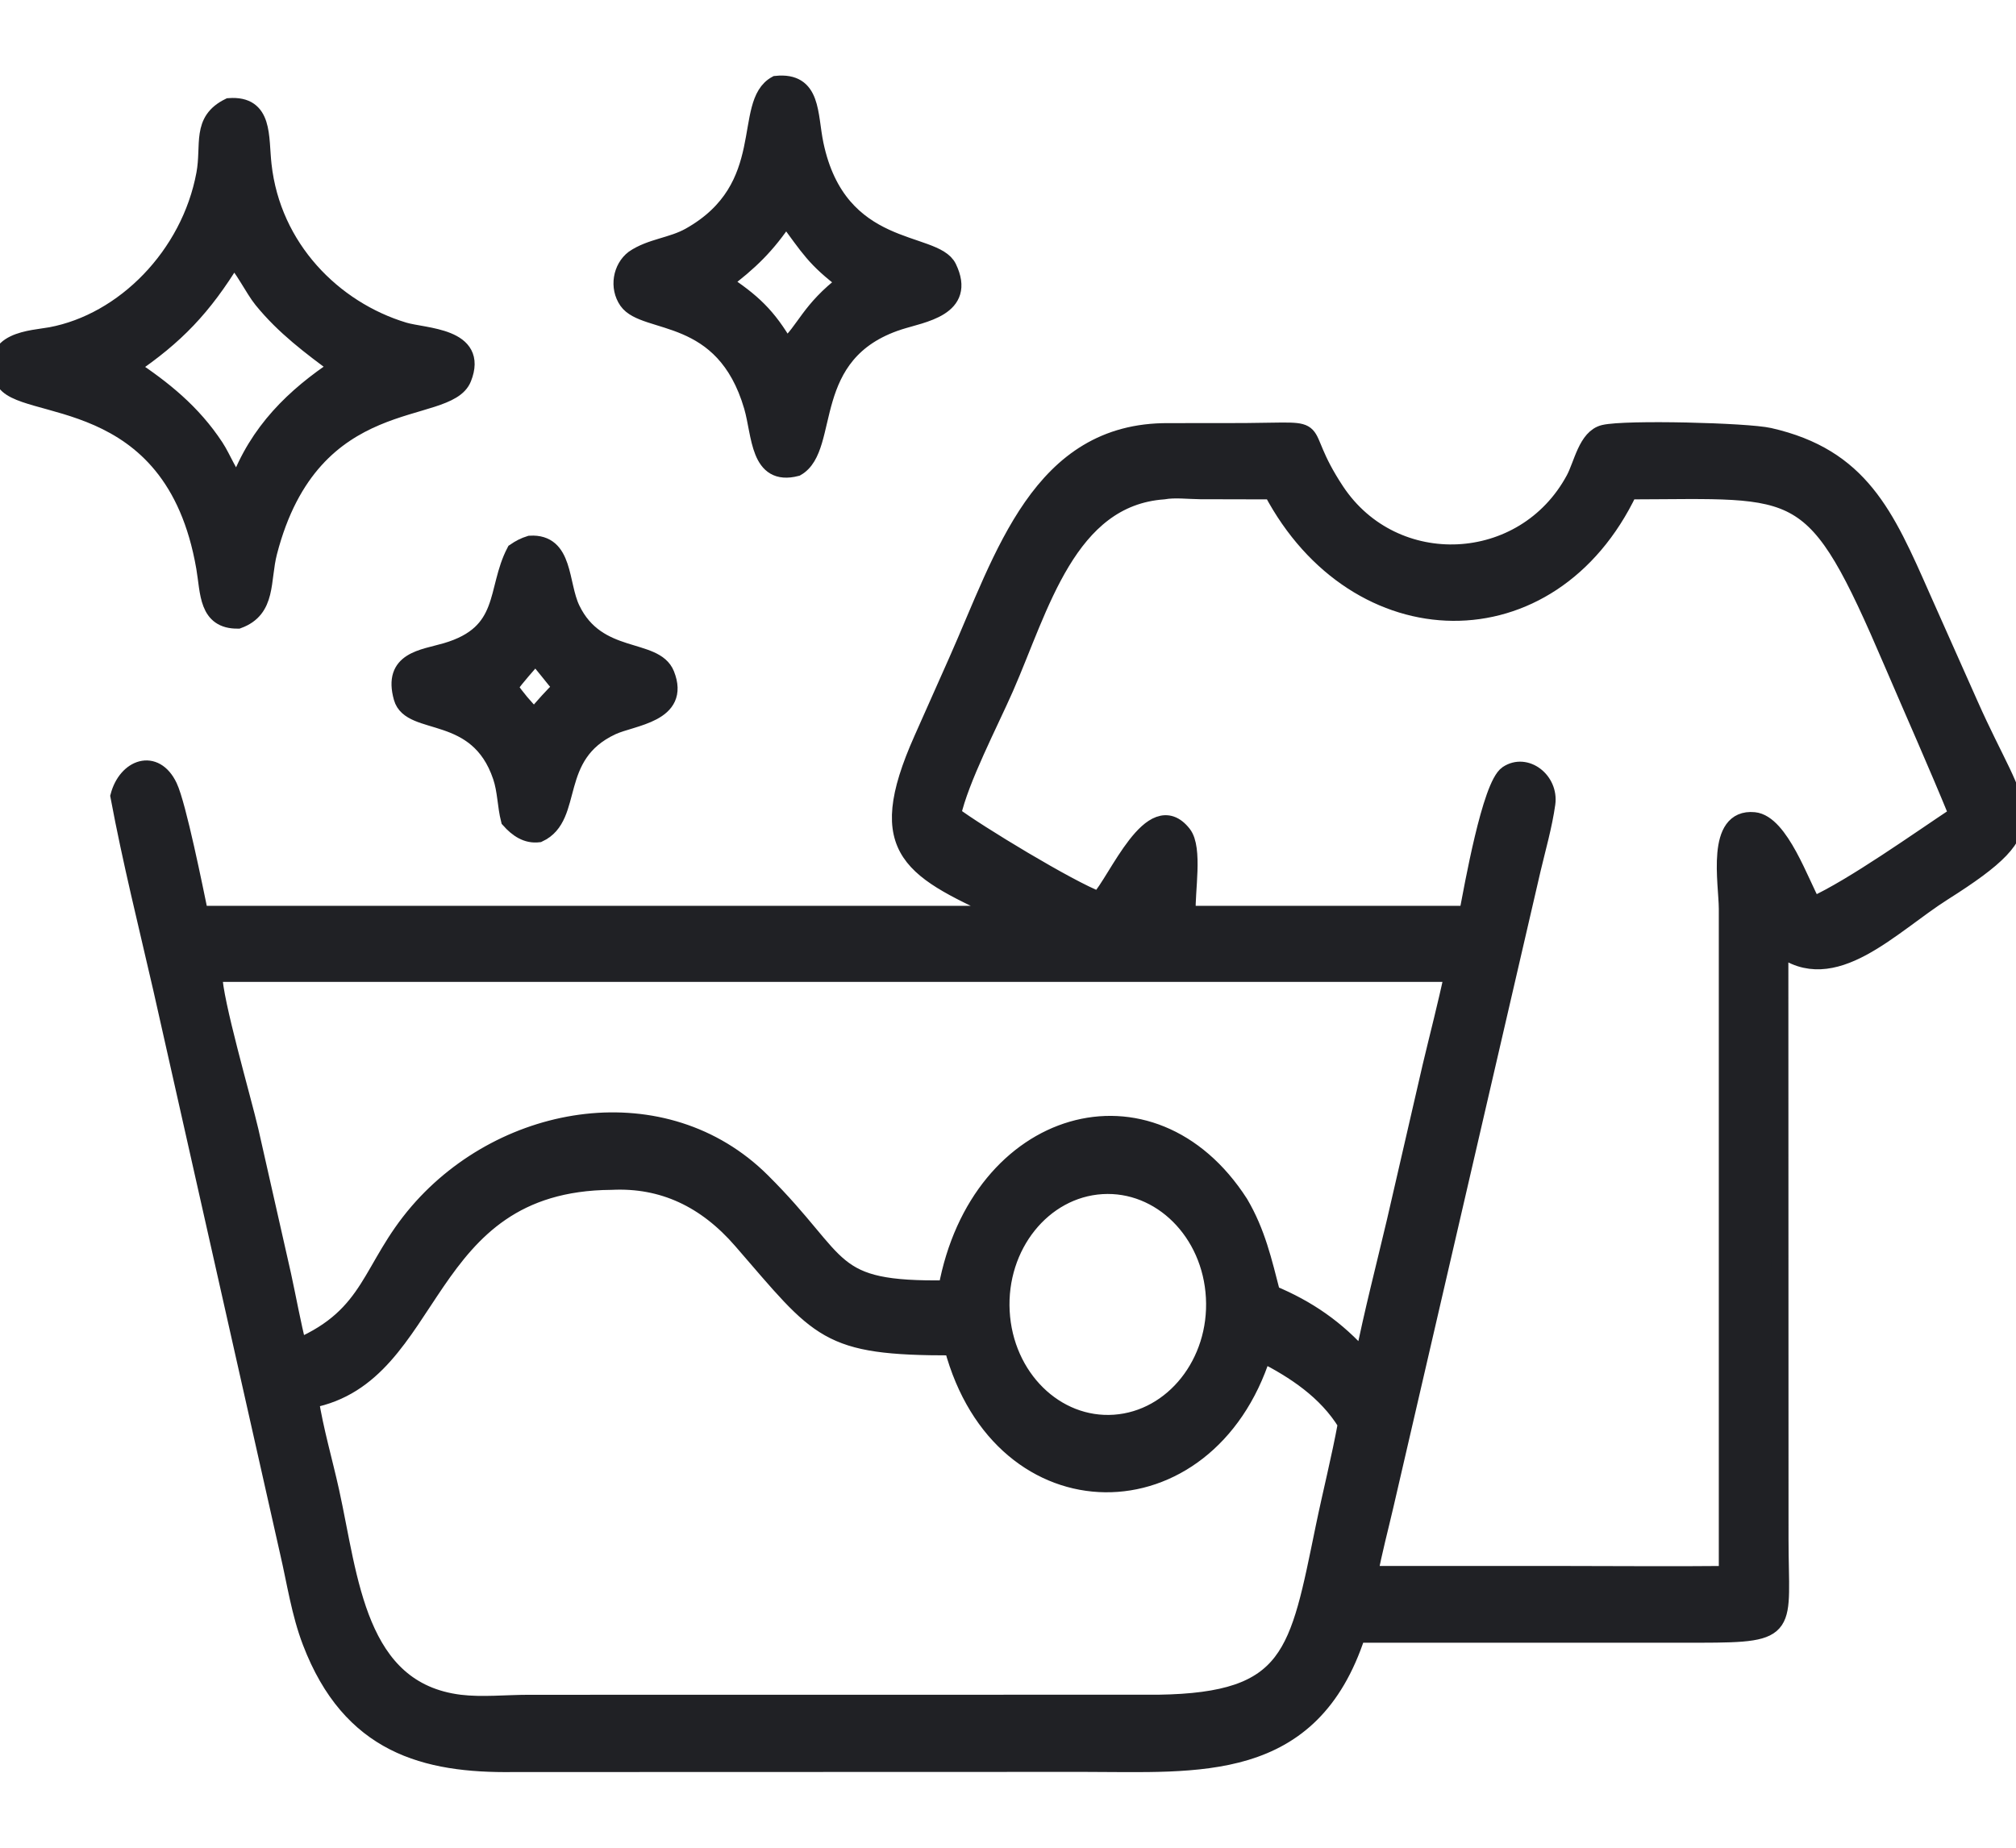
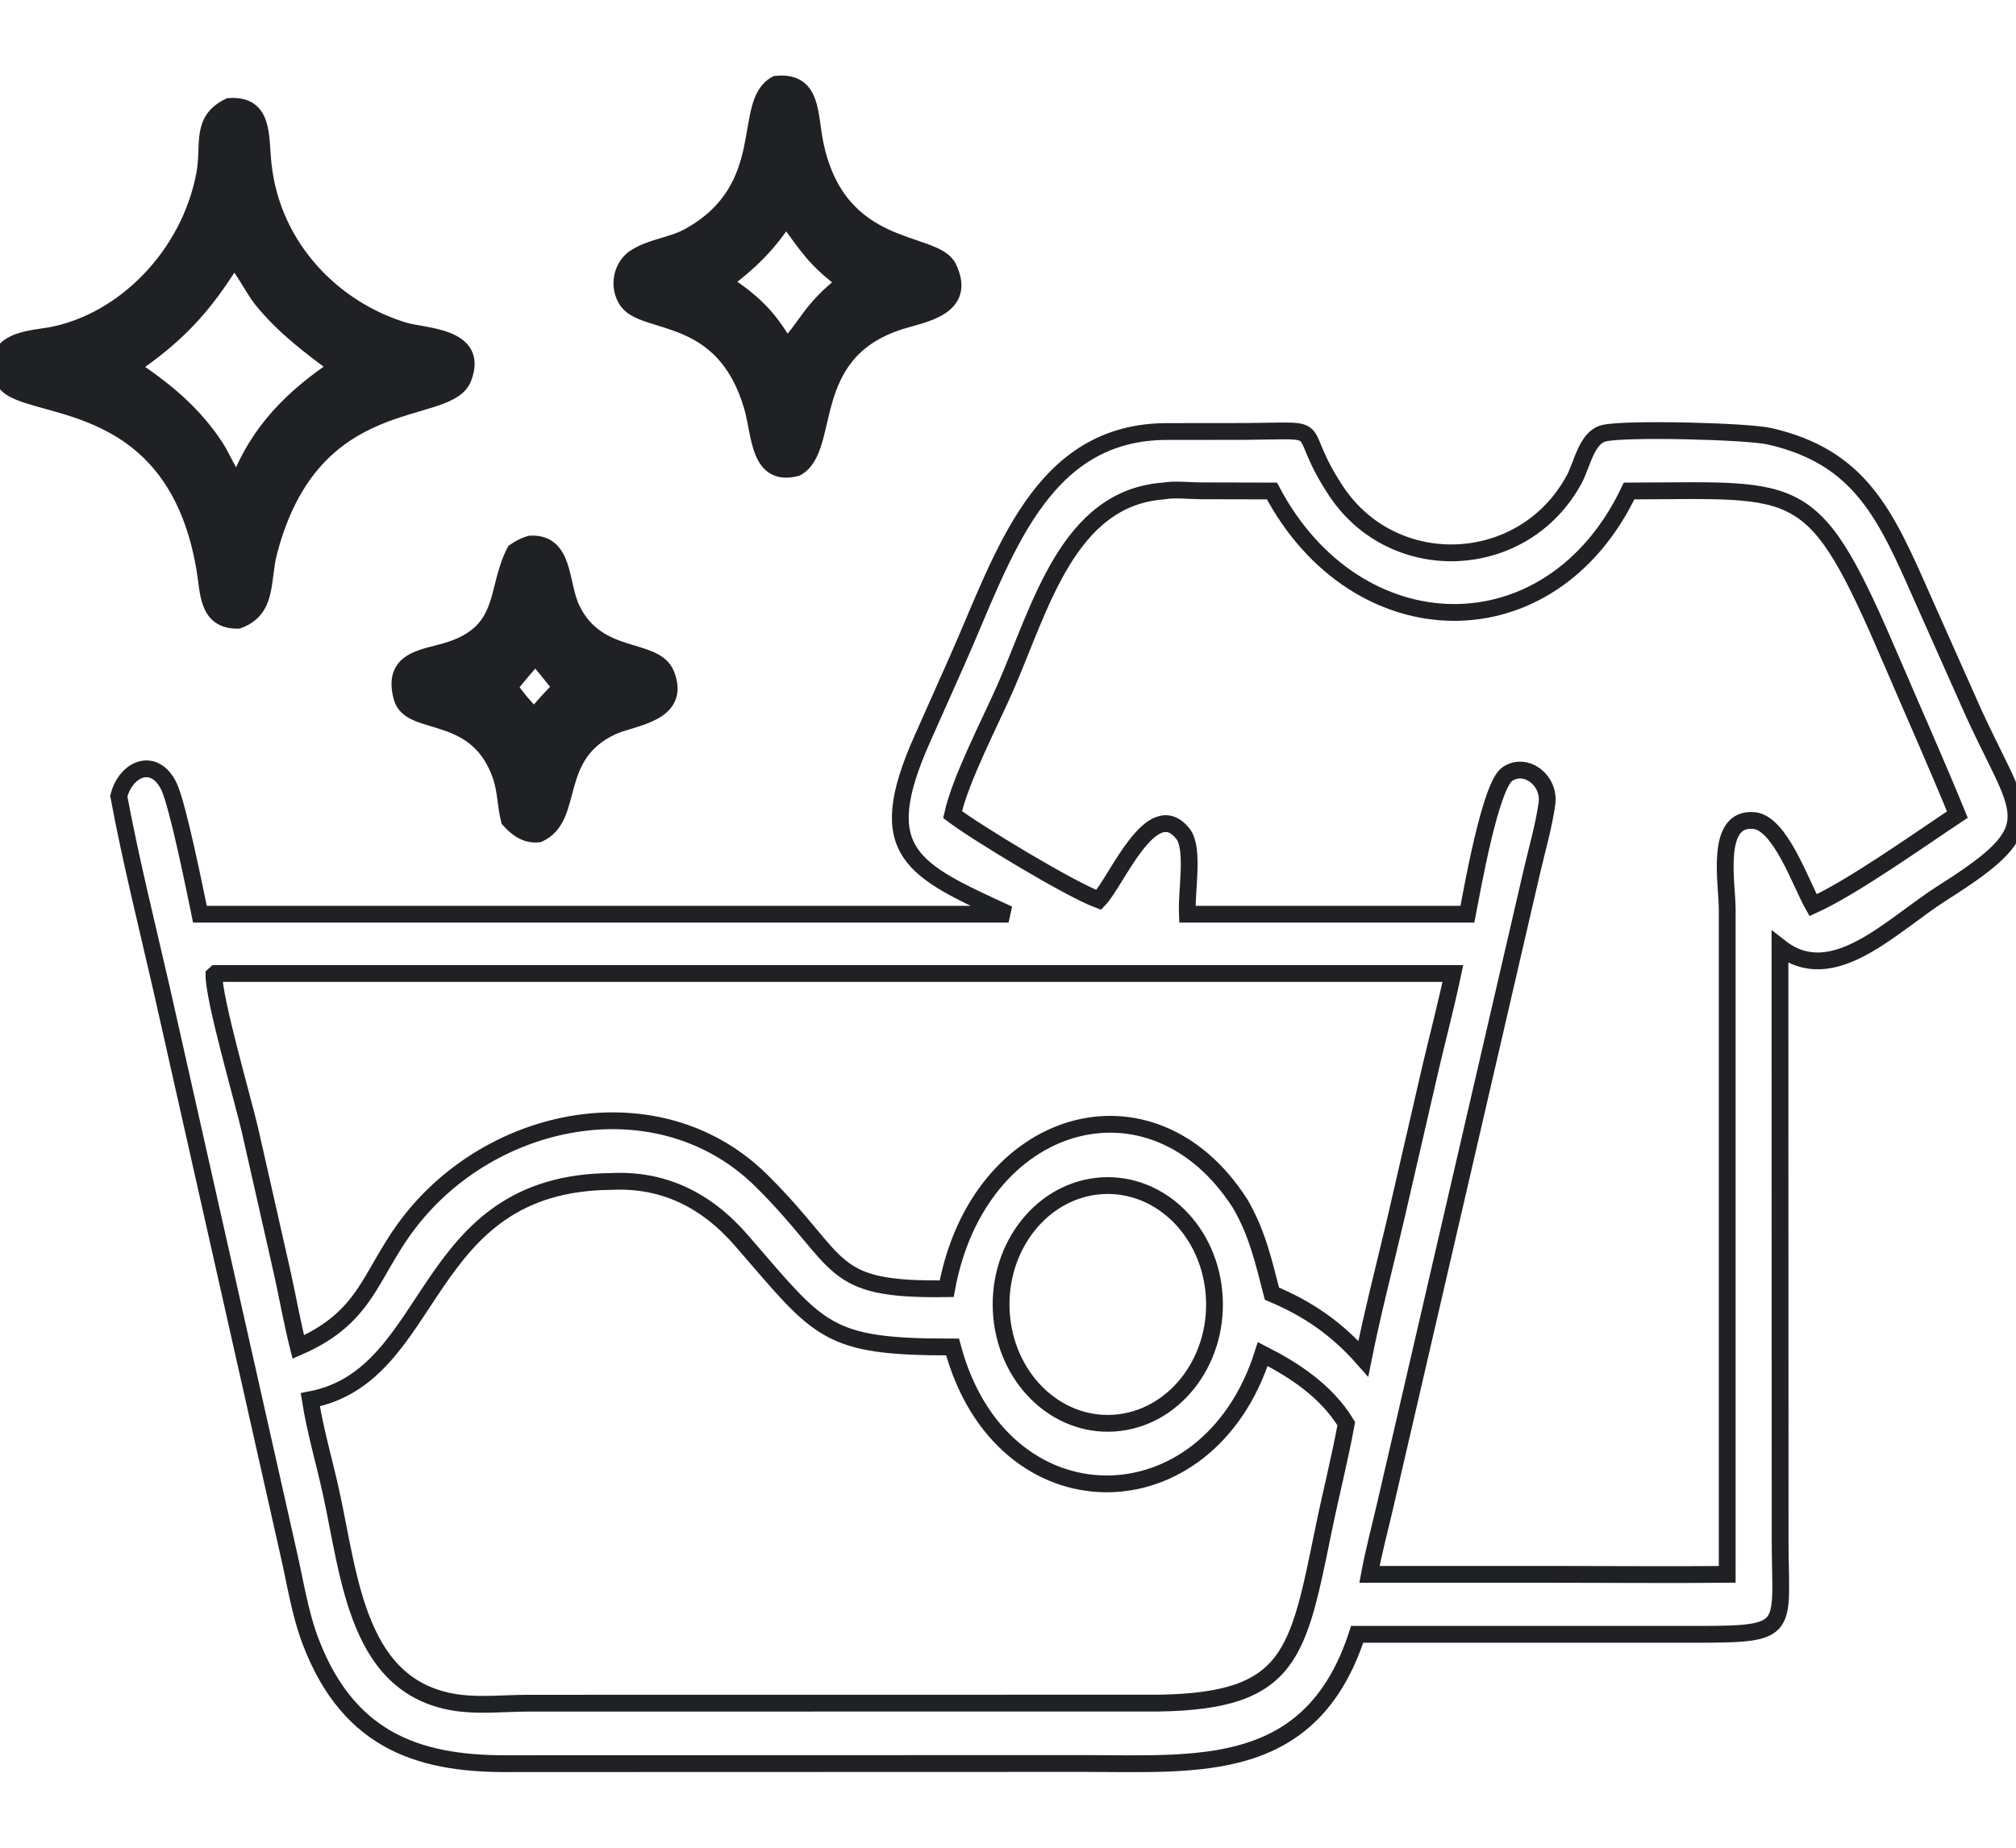
<svg xmlns="http://www.w3.org/2000/svg" width="24" height="22" viewBox="0 0 24 22" fill="none">
  <mask id="path-1-outside-1_10891_374867" maskUnits="userSpaceOnUse" x="-1" y="0" width="26" height="22" fill="black">
    <rect fill="white" x="-1" width="26" height="22" />
    <path d="M7.544 3.078C7.747 2.939 7.999 2.93 8.213 2.809C9.241 2.231 8.817 1.234 9.24 1.003C9.679 0.958 9.63 1.361 9.704 1.717C9.983 3.05 11.125 2.847 11.289 3.186C11.522 3.668 10.98 3.738 10.704 3.827C9.54 4.203 9.908 5.328 9.482 5.57C9.027 5.688 9.054 5.178 8.956 4.84C8.616 3.673 7.68 3.886 7.468 3.584C7.355 3.421 7.396 3.191 7.544 3.078ZM9.357 2.583C9.132 2.923 8.922 3.125 8.608 3.36C8.95 3.586 9.139 3.755 9.357 4.134C9.585 3.931 9.632 3.691 10.067 3.36C9.696 3.08 9.634 2.957 9.357 2.583Z" />
    <path d="M2.834 7.385C2.464 7.39 2.487 7.057 2.436 6.758C2.059 4.567 0.218 4.934 0.043 4.519C-0.156 4.045 0.389 4.035 0.605 3.995C1.476 3.832 2.257 3.042 2.437 2.072C2.502 1.721 2.379 1.439 2.728 1.268C3.152 1.237 3.095 1.629 3.133 1.964C3.242 2.952 3.968 3.683 4.808 3.937C5.054 4.011 5.714 4 5.513 4.504C5.323 4.983 3.718 4.572 3.2 6.575C3.113 6.912 3.192 7.255 2.834 7.385ZM2.777 3.078C2.418 3.664 2.093 4.002 1.552 4.37C1.942 4.629 2.292 4.908 2.564 5.322C2.653 5.458 2.725 5.658 2.834 5.771C3.068 5.133 3.505 4.715 4.024 4.37C3.698 4.126 3.385 3.896 3.119 3.568C3.018 3.444 2.879 3.16 2.777 3.078Z" />
    <path d="M12.007 10.885C10.863 10.359 10.374 10.156 10.979 8.8L11.393 7.869C11.946 6.626 12.378 5.127 13.911 5.138L14.815 5.137C15.871 5.13 15.373 5.042 15.906 5.847C16.595 6.884 18.144 6.813 18.741 5.706C18.836 5.53 18.888 5.207 19.095 5.158C19.352 5.097 20.801 5.134 21.064 5.194C22.148 5.44 22.451 6.134 22.879 7.104L23.451 8.389C24.044 9.728 24.426 9.808 23.136 10.624C22.513 11.018 21.821 11.774 21.19 11.278L21.192 18.328C21.193 19.398 21.341 19.458 20.243 19.459L16.157 19.459C15.609 21.14 14.263 20.997 12.9 20.997L6.111 20.999C5.06 21.013 4.17 20.779 3.7 19.55C3.569 19.208 3.516 18.841 3.433 18.483L1.923 11.772C1.748 11.009 1.558 10.25 1.414 9.479C1.504 9.138 1.844 9.012 2.012 9.365C2.117 9.585 2.321 10.6 2.38 10.885H12.007ZM13.852 5.846C12.712 5.928 12.386 7.236 11.966 8.193C11.783 8.609 11.433 9.279 11.34 9.699C11.624 9.914 12.736 10.588 13.081 10.715C13.294 10.495 13.711 9.454 14.084 9.929C14.219 10.101 14.123 10.618 14.135 10.855L14.136 10.885H17.469C17.53 10.572 17.743 9.353 17.945 9.216C18.165 9.068 18.454 9.291 18.416 9.568C18.379 9.831 18.303 10.095 18.242 10.353L16.491 17.922C16.428 18.195 16.354 18.469 16.303 18.745H18.524C19.203 18.745 19.883 18.752 20.562 18.745L20.562 10.82C20.561 10.513 20.409 9.724 20.882 9.77C21.195 9.8 21.439 10.524 21.584 10.778C22.061 10.561 22.84 10.005 23.302 9.699C23.054 9.093 22.788 8.498 22.53 7.896C21.58 5.679 21.472 5.842 19.394 5.846C18.462 7.801 16.148 7.747 15.142 5.846L14.288 5.844C14.15 5.843 13.985 5.822 13.852 5.846ZM2.568 11.591L2.547 11.61C2.548 11.912 2.889 13.081 2.978 13.464L3.366 15.18C3.428 15.465 3.48 15.757 3.551 16.038C4.435 15.654 4.397 15.1 4.976 14.427C6.013 13.223 7.914 12.913 9.071 14.064C10.063 15.05 9.828 15.366 11.27 15.344C11.647 13.288 13.71 12.692 14.761 14.327C14.965 14.674 15.041 15.012 15.142 15.403C15.566 15.58 15.912 15.816 16.23 16.177C16.34 15.628 16.481 15.086 16.609 14.543L17.035 12.694C17.122 12.327 17.218 11.961 17.296 11.591H2.568ZM7.278 14.067C4.983 14.083 5.219 16.375 3.694 16.666C3.752 17.033 3.858 17.393 3.938 17.754C4.167 18.791 4.248 20.126 5.475 20.278C5.739 20.31 6.027 20.279 6.294 20.279L13.793 20.278C15.383 20.254 15.452 19.691 15.762 18.186C15.847 17.774 15.951 17.365 16.027 16.951C15.79 16.562 15.409 16.314 15.033 16.122C14.374 18.191 11.918 18.203 11.34 16.038C9.825 16.04 9.77 15.857 8.829 14.772C8.402 14.279 7.889 14.037 7.278 14.067ZM13.119 14.118C12.416 14.161 11.878 14.832 11.92 15.615C11.962 16.398 12.567 16.994 13.269 16.944C13.967 16.894 14.498 16.225 14.456 15.448C14.415 14.67 13.817 14.076 13.119 14.118Z" />
    <path d="M6.13 6.567C6.19 6.526 6.242 6.499 6.31 6.478C6.729 6.453 6.662 6.951 6.806 7.251C7.112 7.888 7.795 7.693 7.93 8.029C8.119 8.504 7.529 8.538 7.286 8.651C6.546 8.995 6.856 9.724 6.413 9.929C6.271 9.946 6.16 9.87 6.063 9.761C6.02 9.591 6.023 9.414 5.966 9.245C5.684 8.409 4.888 8.67 4.786 8.307C4.66 7.858 5.032 7.836 5.309 7.755C6.055 7.537 5.889 7.027 6.13 6.567ZM6.37 7.809C6.268 7.933 6.156 8.049 6.063 8.182C6.148 8.307 6.245 8.422 6.35 8.525L6.37 8.526C6.472 8.405 6.573 8.291 6.686 8.182C6.577 8.065 6.48 7.92 6.37 7.809Z" />
  </mask>
  <path d="M7.544 3.078C7.747 2.939 7.999 2.93 8.213 2.809C9.241 2.231 8.817 1.234 9.24 1.003C9.679 0.958 9.63 1.361 9.704 1.717C9.983 3.05 11.125 2.847 11.289 3.186C11.522 3.668 10.98 3.738 10.704 3.827C9.54 4.203 9.908 5.328 9.482 5.57C9.027 5.688 9.054 5.178 8.956 4.84C8.616 3.673 7.68 3.886 7.468 3.584C7.355 3.421 7.396 3.191 7.544 3.078ZM9.357 2.583C9.132 2.923 8.922 3.125 8.608 3.36C8.95 3.586 9.139 3.755 9.357 4.134C9.585 3.931 9.632 3.691 10.067 3.36C9.696 3.08 9.634 2.957 9.357 2.583Z" fill="#202125" />
  <path d="M2.834 7.385C2.464 7.39 2.487 7.057 2.436 6.758C2.059 4.567 0.218 4.934 0.043 4.519C-0.156 4.045 0.389 4.035 0.605 3.995C1.476 3.832 2.257 3.042 2.437 2.072C2.502 1.721 2.379 1.439 2.728 1.268C3.152 1.237 3.095 1.629 3.133 1.964C3.242 2.952 3.968 3.683 4.808 3.937C5.054 4.011 5.714 4 5.513 4.504C5.323 4.983 3.718 4.572 3.2 6.575C3.113 6.912 3.192 7.255 2.834 7.385ZM2.777 3.078C2.418 3.664 2.093 4.002 1.552 4.37C1.942 4.629 2.292 4.908 2.564 5.322C2.653 5.458 2.725 5.658 2.834 5.771C3.068 5.133 3.505 4.715 4.024 4.37C3.698 4.126 3.385 3.896 3.119 3.568C3.018 3.444 2.879 3.16 2.777 3.078Z" fill="#202125" />
-   <path d="M12.007 10.885C10.863 10.359 10.374 10.156 10.979 8.8L11.393 7.869C11.946 6.626 12.378 5.127 13.911 5.138L14.815 5.137C15.871 5.13 15.373 5.042 15.906 5.847C16.595 6.884 18.144 6.813 18.741 5.706C18.836 5.53 18.888 5.207 19.095 5.158C19.352 5.097 20.801 5.134 21.064 5.194C22.148 5.44 22.451 6.134 22.879 7.104L23.451 8.389C24.044 9.728 24.426 9.808 23.136 10.624C22.513 11.018 21.821 11.774 21.19 11.278L21.192 18.328C21.193 19.398 21.341 19.458 20.243 19.459L16.157 19.459C15.609 21.14 14.263 20.997 12.9 20.997L6.111 20.999C5.06 21.013 4.17 20.779 3.7 19.55C3.569 19.208 3.516 18.841 3.433 18.483L1.923 11.772C1.748 11.009 1.558 10.25 1.414 9.479C1.504 9.138 1.844 9.012 2.012 9.365C2.117 9.585 2.321 10.6 2.38 10.885H12.007ZM13.852 5.846C12.712 5.928 12.386 7.236 11.966 8.193C11.783 8.609 11.433 9.279 11.34 9.699C11.624 9.914 12.736 10.588 13.081 10.715C13.294 10.495 13.711 9.454 14.084 9.929C14.219 10.101 14.123 10.618 14.135 10.855L14.136 10.885H17.469C17.53 10.572 17.743 9.353 17.945 9.216C18.165 9.068 18.454 9.291 18.416 9.568C18.379 9.831 18.303 10.095 18.242 10.353L16.491 17.922C16.428 18.195 16.354 18.469 16.303 18.745H18.524C19.203 18.745 19.883 18.752 20.562 18.745L20.562 10.82C20.561 10.513 20.409 9.724 20.882 9.77C21.195 9.8 21.439 10.524 21.584 10.778C22.061 10.561 22.84 10.005 23.302 9.699C23.054 9.093 22.788 8.498 22.53 7.896C21.58 5.679 21.472 5.842 19.394 5.846C18.462 7.801 16.148 7.747 15.142 5.846L14.288 5.844C14.15 5.843 13.985 5.822 13.852 5.846ZM2.568 11.591L2.547 11.61C2.548 11.912 2.889 13.081 2.978 13.464L3.366 15.18C3.428 15.465 3.48 15.757 3.551 16.038C4.435 15.654 4.397 15.1 4.976 14.427C6.013 13.223 7.914 12.913 9.071 14.064C10.063 15.05 9.828 15.366 11.27 15.344C11.647 13.288 13.71 12.692 14.761 14.327C14.965 14.674 15.041 15.012 15.142 15.403C15.566 15.58 15.912 15.816 16.23 16.177C16.34 15.628 16.481 15.086 16.609 14.543L17.035 12.694C17.122 12.327 17.218 11.961 17.296 11.591H2.568ZM7.278 14.067C4.983 14.083 5.219 16.375 3.694 16.666C3.752 17.033 3.858 17.393 3.938 17.754C4.167 18.791 4.248 20.126 5.475 20.278C5.739 20.31 6.027 20.279 6.294 20.279L13.793 20.278C15.383 20.254 15.452 19.691 15.762 18.186C15.847 17.774 15.951 17.365 16.027 16.951C15.79 16.562 15.409 16.314 15.033 16.122C14.374 18.191 11.918 18.203 11.34 16.038C9.825 16.04 9.77 15.857 8.829 14.772C8.402 14.279 7.889 14.037 7.278 14.067ZM13.119 14.118C12.416 14.161 11.878 14.832 11.92 15.615C11.962 16.398 12.567 16.994 13.269 16.944C13.967 16.894 14.498 16.225 14.456 15.448C14.415 14.67 13.817 14.076 13.119 14.118Z" fill="#202125" />
  <path d="M6.13 6.567C6.19 6.526 6.242 6.499 6.31 6.478C6.729 6.453 6.662 6.951 6.806 7.251C7.112 7.888 7.795 7.693 7.93 8.029C8.119 8.504 7.529 8.538 7.286 8.651C6.546 8.995 6.856 9.724 6.413 9.929C6.271 9.946 6.16 9.87 6.063 9.761C6.02 9.591 6.023 9.414 5.966 9.245C5.684 8.409 4.888 8.67 4.786 8.307C4.66 7.858 5.032 7.836 5.309 7.755C6.055 7.537 5.889 7.027 6.13 6.567ZM6.37 7.809C6.268 7.933 6.156 8.049 6.063 8.182C6.148 8.307 6.245 8.422 6.35 8.525L6.37 8.526C6.472 8.405 6.573 8.291 6.686 8.182C6.577 8.065 6.48 7.92 6.37 7.809Z" fill="#202125" />
  <path d="M7.544 3.078C7.747 2.939 7.999 2.93 8.213 2.809C9.241 2.231 8.817 1.234 9.24 1.003C9.679 0.958 9.63 1.361 9.704 1.717C9.983 3.05 11.125 2.847 11.289 3.186C11.522 3.668 10.98 3.738 10.704 3.827C9.54 4.203 9.908 5.328 9.482 5.57C9.027 5.688 9.054 5.178 8.956 4.84C8.616 3.673 7.68 3.886 7.468 3.584C7.355 3.421 7.396 3.191 7.544 3.078ZM9.357 2.583C9.132 2.923 8.922 3.125 8.608 3.36C8.95 3.586 9.139 3.755 9.357 4.134C9.585 3.931 9.632 3.691 10.067 3.36C9.696 3.08 9.634 2.957 9.357 2.583Z" stroke="#202125" stroke-width="0.2" mask="url(#path-1-outside-1_10891_374867)" />
  <path d="M2.834 7.385C2.464 7.39 2.487 7.057 2.436 6.758C2.059 4.567 0.218 4.934 0.043 4.519C-0.156 4.045 0.389 4.035 0.605 3.995C1.476 3.832 2.257 3.042 2.437 2.072C2.502 1.721 2.379 1.439 2.728 1.268C3.152 1.237 3.095 1.629 3.133 1.964C3.242 2.952 3.968 3.683 4.808 3.937C5.054 4.011 5.714 4 5.513 4.504C5.323 4.983 3.718 4.572 3.2 6.575C3.113 6.912 3.192 7.255 2.834 7.385ZM2.777 3.078C2.418 3.664 2.093 4.002 1.552 4.37C1.942 4.629 2.292 4.908 2.564 5.322C2.653 5.458 2.725 5.658 2.834 5.771C3.068 5.133 3.505 4.715 4.024 4.37C3.698 4.126 3.385 3.896 3.119 3.568C3.018 3.444 2.879 3.16 2.777 3.078Z" stroke="#202125" stroke-width="0.2" mask="url(#path-1-outside-1_10891_374867)" />
  <path d="M12.007 10.885C10.863 10.359 10.374 10.156 10.979 8.8L11.393 7.869C11.946 6.626 12.378 5.127 13.911 5.138L14.815 5.137C15.871 5.13 15.373 5.042 15.906 5.847C16.595 6.884 18.144 6.813 18.741 5.706C18.836 5.53 18.888 5.207 19.095 5.158C19.352 5.097 20.801 5.134 21.064 5.194C22.148 5.44 22.451 6.134 22.879 7.104L23.451 8.389C24.044 9.728 24.426 9.808 23.136 10.624C22.513 11.018 21.821 11.774 21.19 11.278L21.192 18.328C21.193 19.398 21.341 19.458 20.243 19.459L16.157 19.459C15.609 21.14 14.263 20.997 12.9 20.997L6.111 20.999C5.06 21.013 4.17 20.779 3.7 19.55C3.569 19.208 3.516 18.841 3.433 18.483L1.923 11.772C1.748 11.009 1.558 10.25 1.414 9.479C1.504 9.138 1.844 9.012 2.012 9.365C2.117 9.585 2.321 10.6 2.38 10.885H12.007ZM13.852 5.846C12.712 5.928 12.386 7.236 11.966 8.193C11.783 8.609 11.433 9.279 11.34 9.699C11.624 9.914 12.736 10.588 13.081 10.715C13.294 10.495 13.711 9.454 14.084 9.929C14.219 10.101 14.123 10.618 14.135 10.855L14.136 10.885H17.469C17.53 10.572 17.743 9.353 17.945 9.216C18.165 9.068 18.454 9.291 18.416 9.568C18.379 9.831 18.303 10.095 18.242 10.353L16.491 17.922C16.428 18.195 16.354 18.469 16.303 18.745H18.524C19.203 18.745 19.883 18.752 20.562 18.745L20.562 10.82C20.561 10.513 20.409 9.724 20.882 9.77C21.195 9.8 21.439 10.524 21.584 10.778C22.061 10.561 22.84 10.005 23.302 9.699C23.054 9.093 22.788 8.498 22.53 7.896C21.58 5.679 21.472 5.842 19.394 5.846C18.462 7.801 16.148 7.747 15.142 5.846L14.288 5.844C14.15 5.843 13.985 5.822 13.852 5.846ZM2.568 11.591L2.547 11.61C2.548 11.912 2.889 13.081 2.978 13.464L3.366 15.18C3.428 15.465 3.48 15.757 3.551 16.038C4.435 15.654 4.397 15.1 4.976 14.427C6.013 13.223 7.914 12.913 9.071 14.064C10.063 15.05 9.828 15.366 11.27 15.344C11.647 13.288 13.71 12.692 14.761 14.327C14.965 14.674 15.041 15.012 15.142 15.403C15.566 15.58 15.912 15.816 16.23 16.177C16.34 15.628 16.481 15.086 16.609 14.543L17.035 12.694C17.122 12.327 17.218 11.961 17.296 11.591H2.568ZM7.278 14.067C4.983 14.083 5.219 16.375 3.694 16.666C3.752 17.033 3.858 17.393 3.938 17.754C4.167 18.791 4.248 20.126 5.475 20.278C5.739 20.31 6.027 20.279 6.294 20.279L13.793 20.278C15.383 20.254 15.452 19.691 15.762 18.186C15.847 17.774 15.951 17.365 16.027 16.951C15.79 16.562 15.409 16.314 15.033 16.122C14.374 18.191 11.918 18.203 11.34 16.038C9.825 16.04 9.77 15.857 8.829 14.772C8.402 14.279 7.889 14.037 7.278 14.067ZM13.119 14.118C12.416 14.161 11.878 14.832 11.92 15.615C11.962 16.398 12.567 16.994 13.269 16.944C13.967 16.894 14.498 16.225 14.456 15.448C14.415 14.67 13.817 14.076 13.119 14.118Z" stroke="#202125" stroke-width="0.2" mask="url(#path-1-outside-1_10891_374867)" />
  <path d="M6.13 6.567C6.19 6.526 6.242 6.499 6.31 6.478C6.729 6.453 6.662 6.951 6.806 7.251C7.112 7.888 7.795 7.693 7.93 8.029C8.119 8.504 7.529 8.538 7.286 8.651C6.546 8.995 6.856 9.724 6.413 9.929C6.271 9.946 6.16 9.87 6.063 9.761C6.02 9.591 6.023 9.414 5.966 9.245C5.684 8.409 4.888 8.67 4.786 8.307C4.66 7.858 5.032 7.836 5.309 7.755C6.055 7.537 5.889 7.027 6.13 6.567ZM6.37 7.809C6.268 7.933 6.156 8.049 6.063 8.182C6.148 8.307 6.245 8.422 6.35 8.525L6.37 8.526C6.472 8.405 6.573 8.291 6.686 8.182C6.577 8.065 6.48 7.92 6.37 7.809Z" stroke="#202125" stroke-width="0.2" mask="url(#path-1-outside-1_10891_374867)" />
</svg>